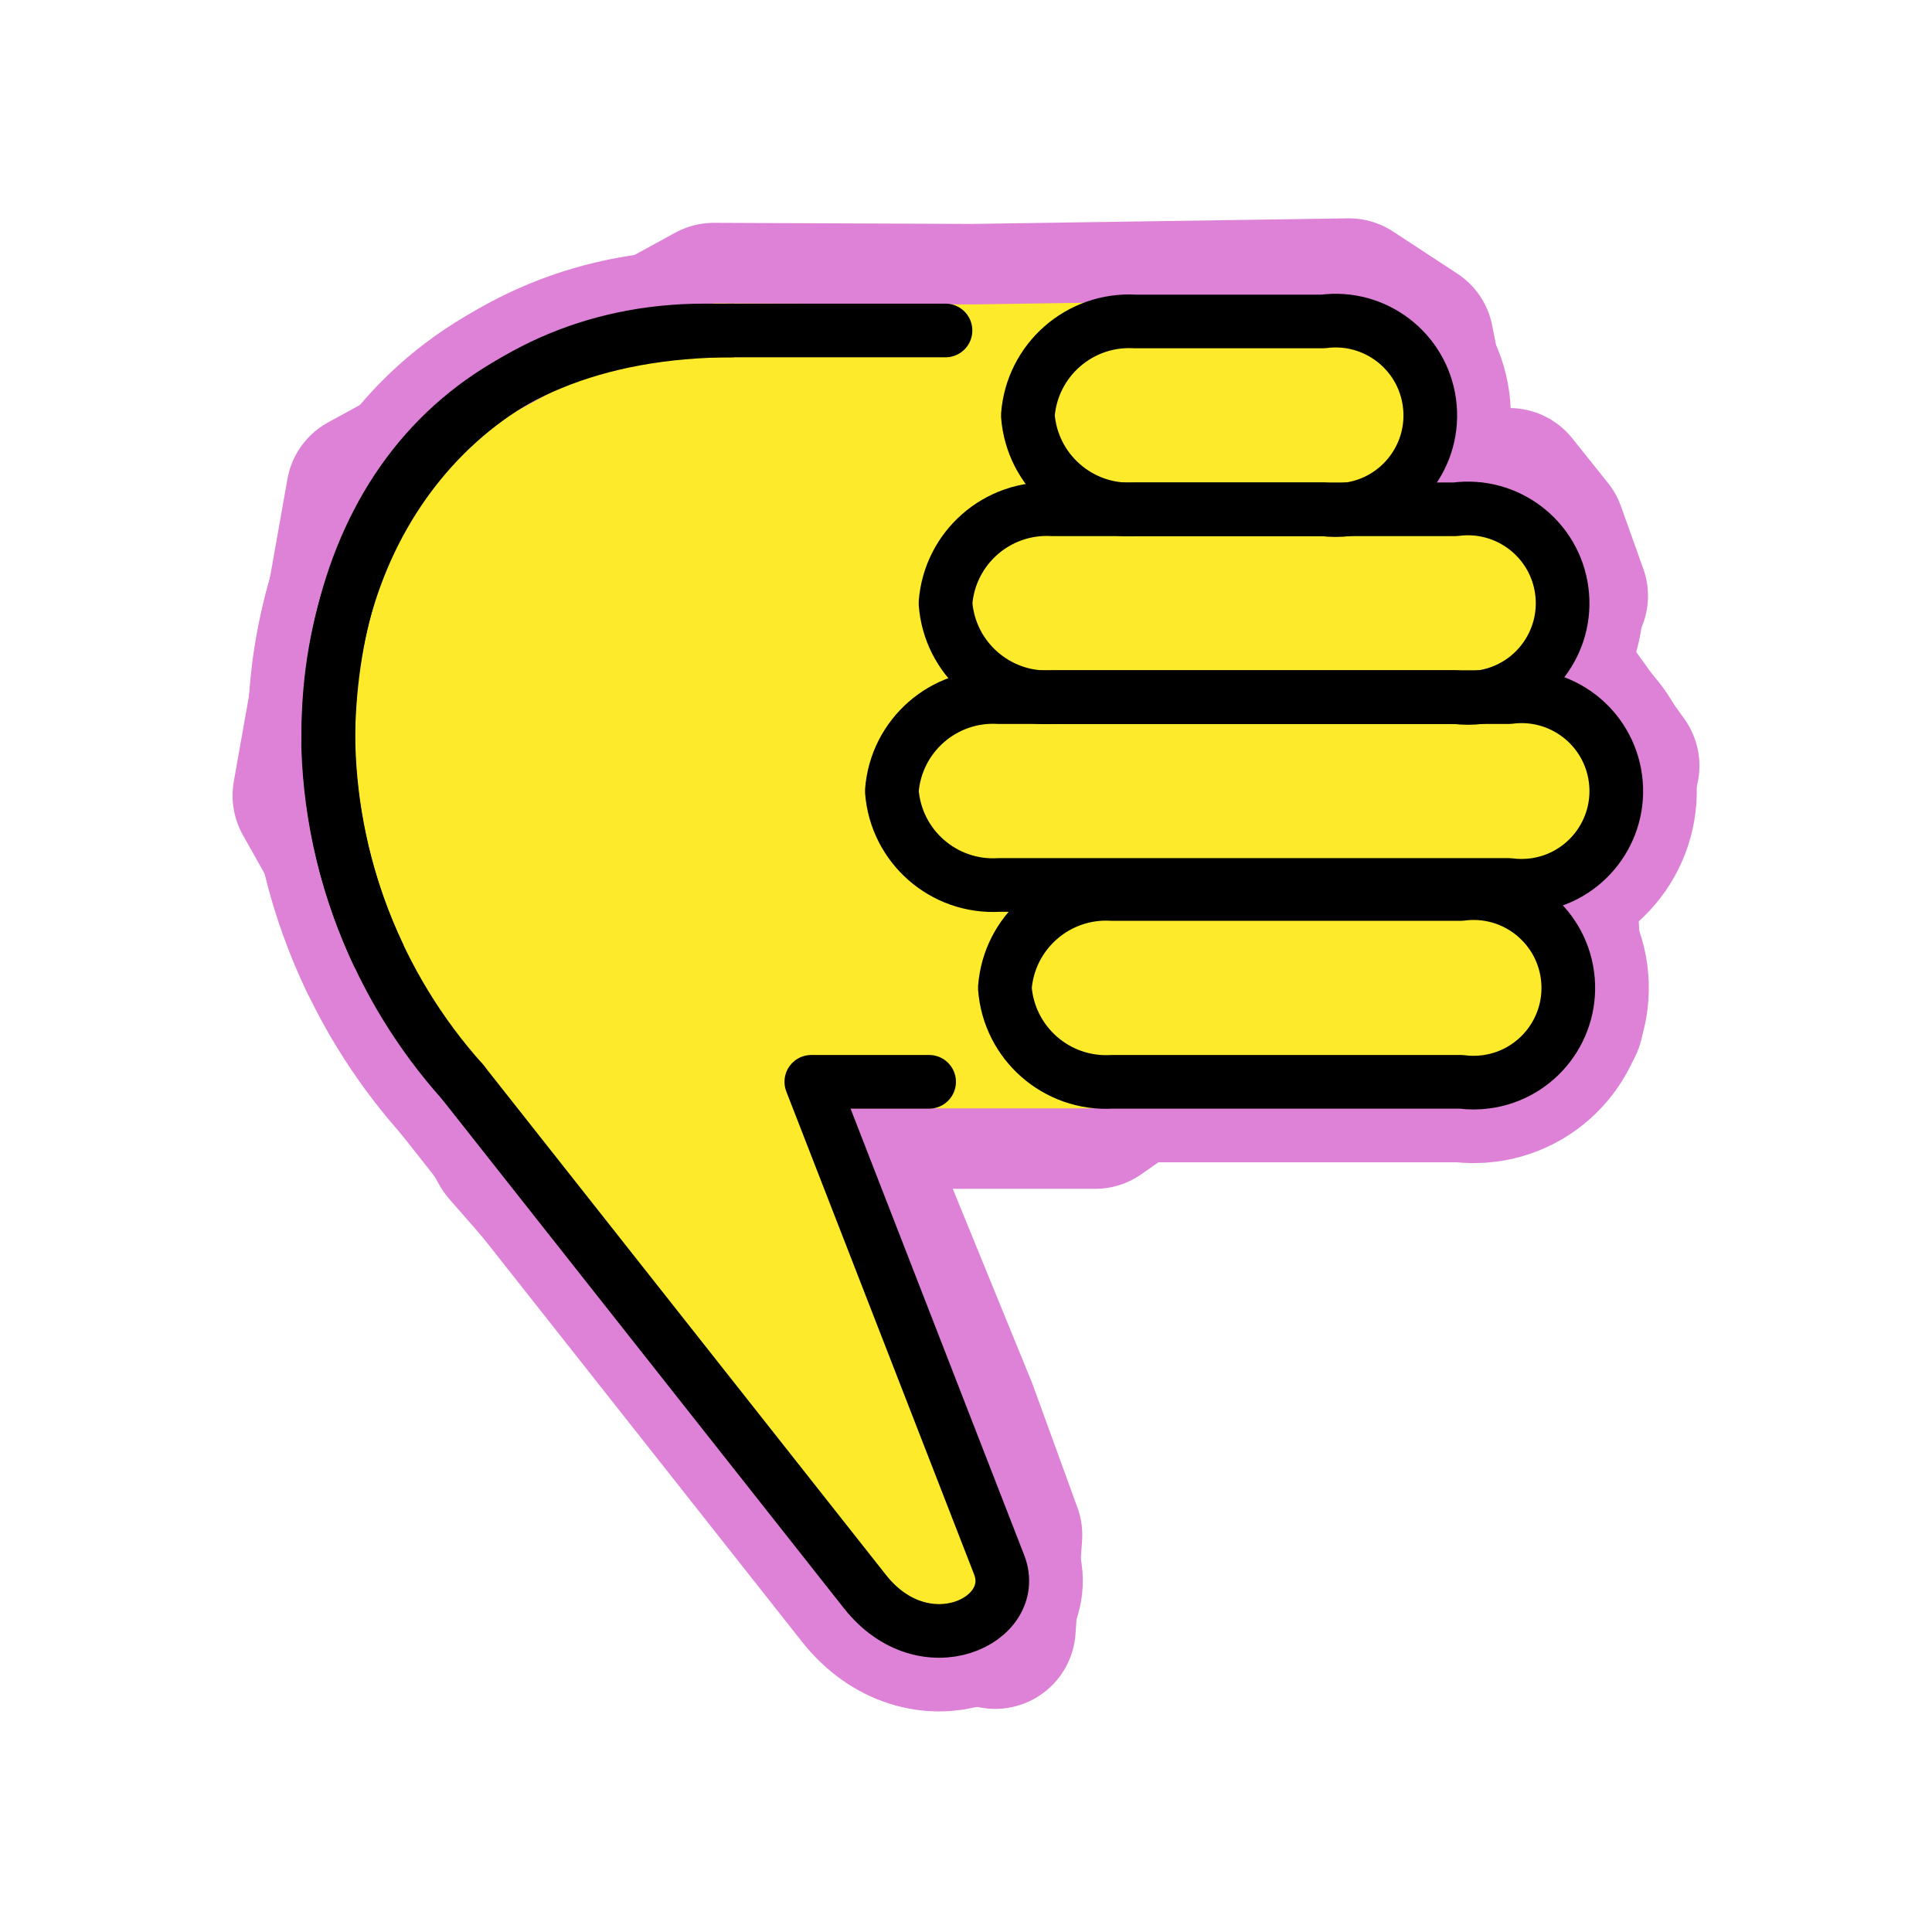
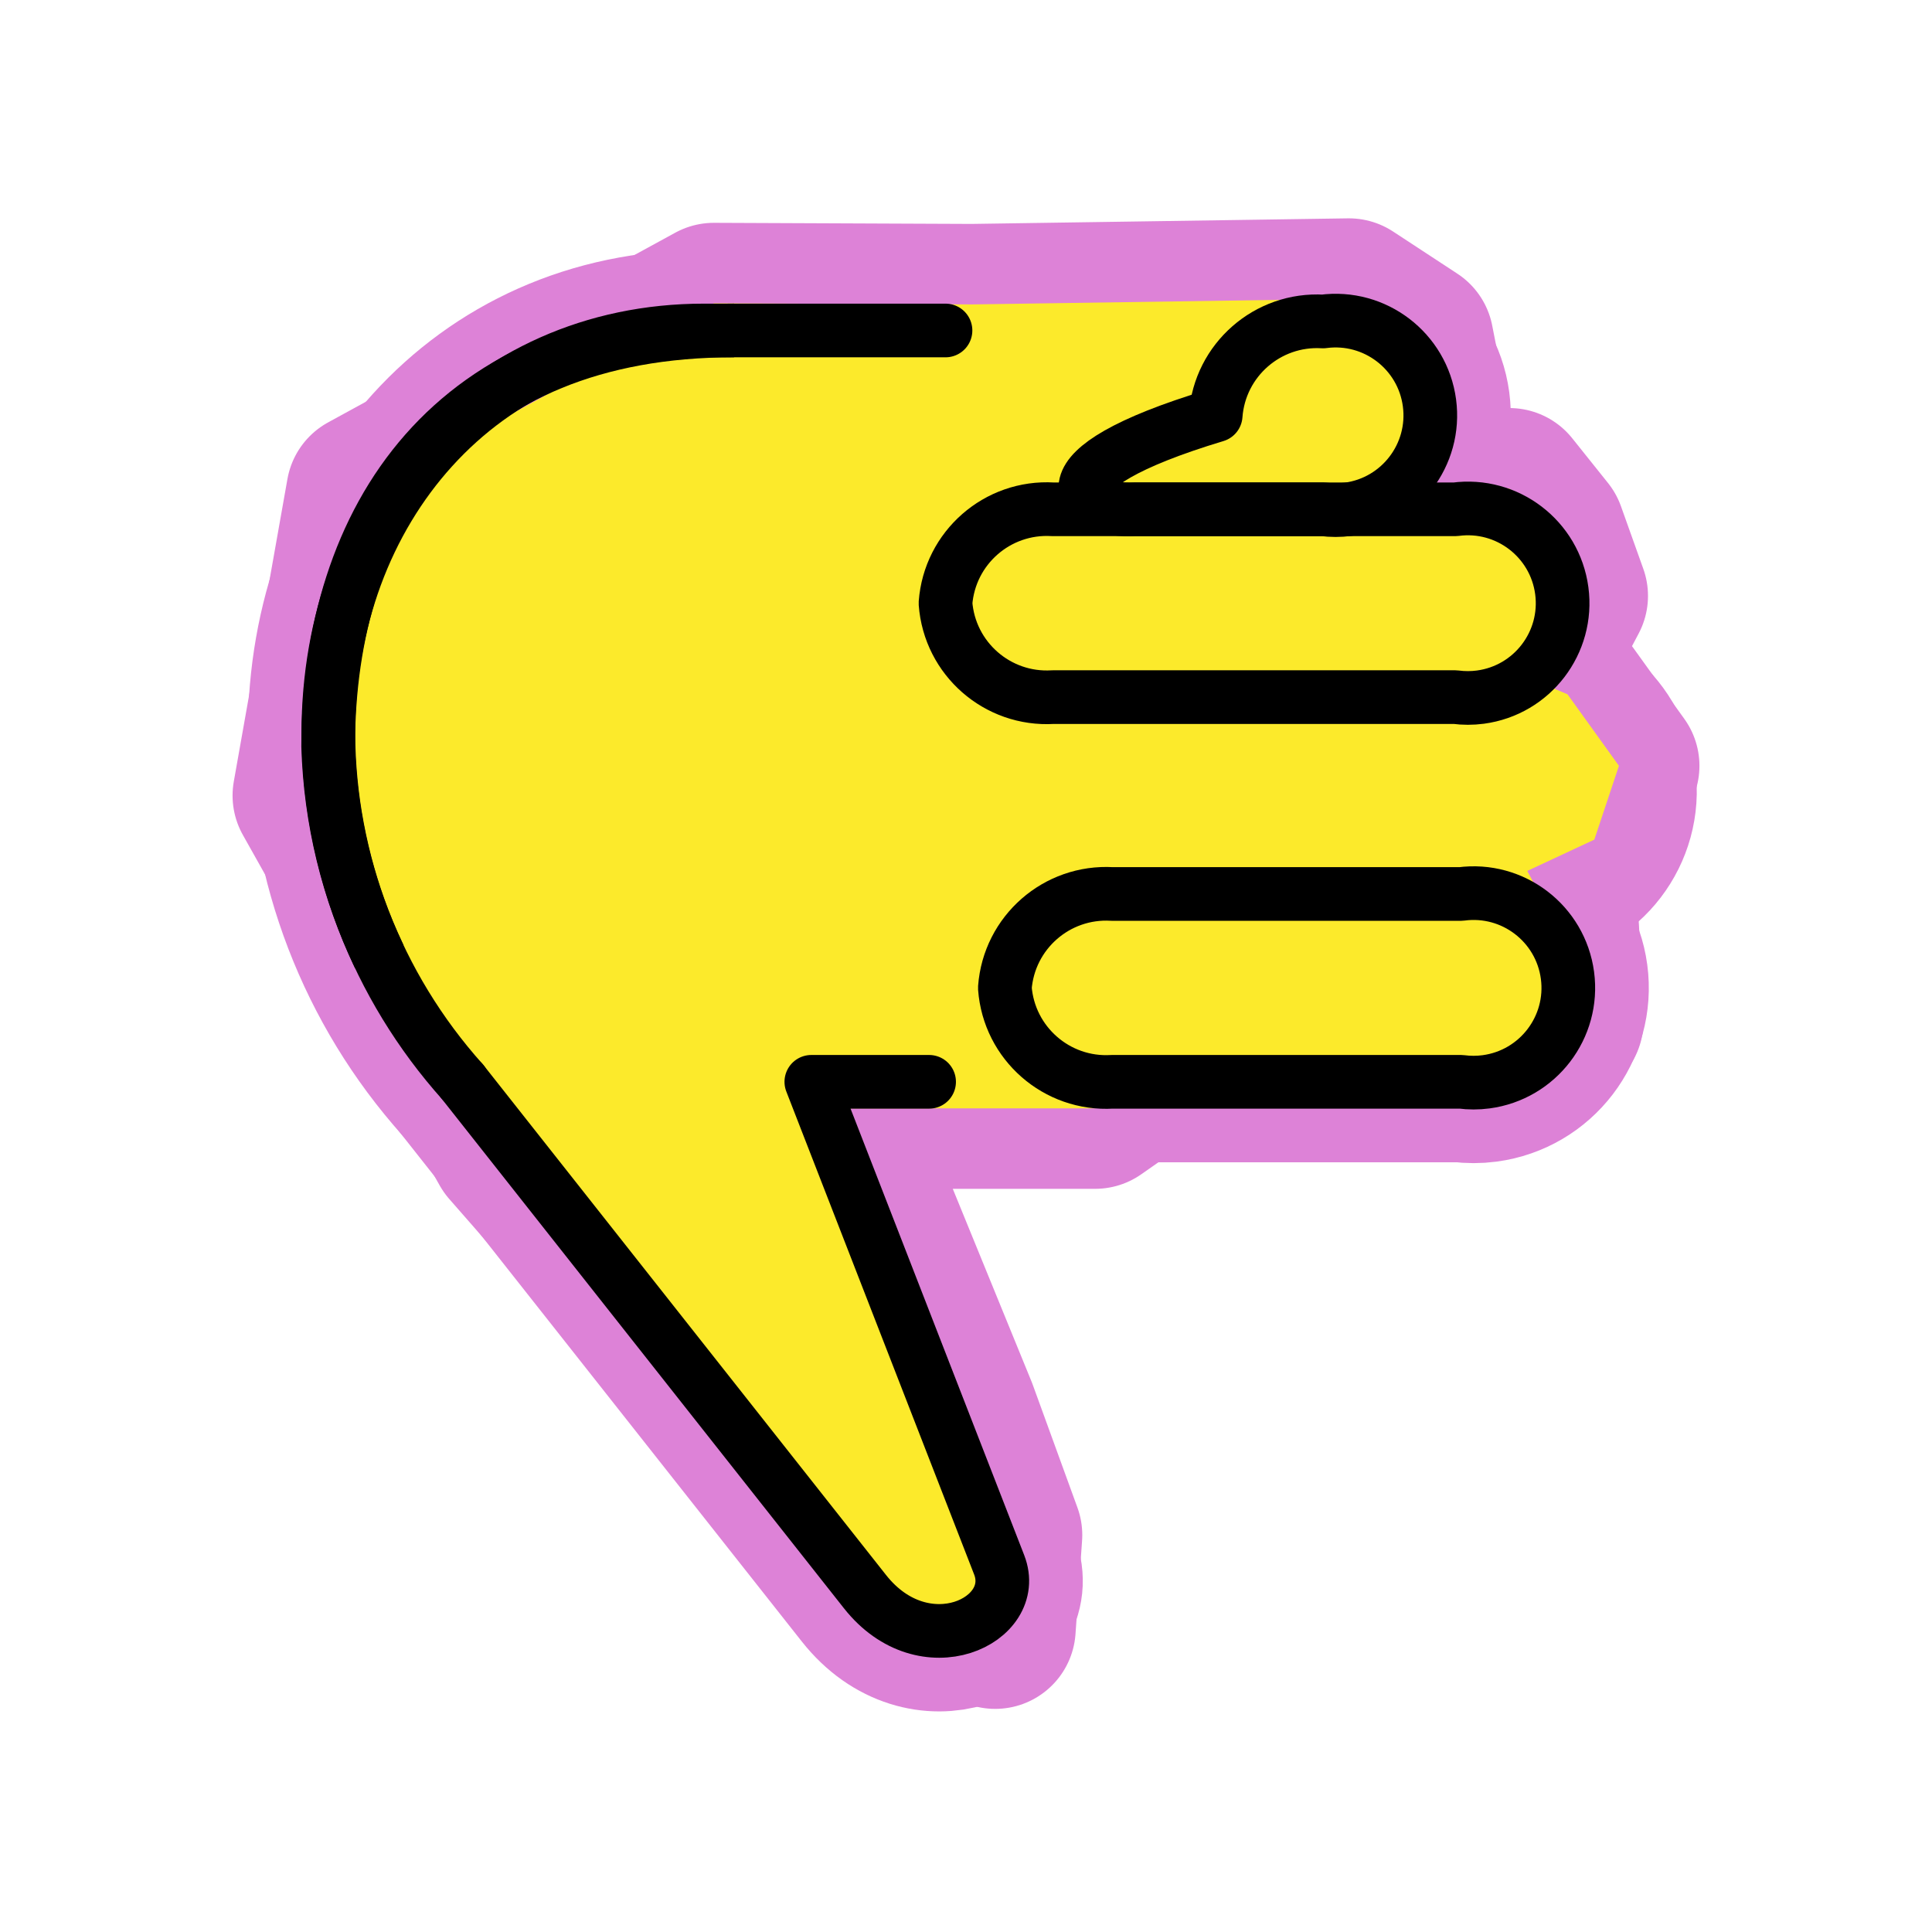
<svg xmlns="http://www.w3.org/2000/svg" id="emoji" viewBox="0 0 72 72">
  <g id="white-padding">
    <g id="color" />
    <g id="hair" />
    <g id="skin">
      <polygon fill="#dd82d7" stroke="#dd82d7" points="37.333,57.207 35.666,52.624 31.75,43.04 31.687,41.304 40.812,41.304 41.666,40.707 42.5,40.04 55.666,39.54 58.25,38.04 58.083,34.624 56.916,32.457 59.416,31.29 60.333,28.54 58.416,25.874 56.833,25.207 58.416,22.207 57.583,19.874 56.25,18.207 52.666,18.124 53.416,16.54 52.666,12.707 50.271,11.137 36.229,11.345 26.604,11.304 13.666,18.374 11.667,29.648 19,42.707 34.166,60.04 37.088,60.685" stroke-width="6" stroke-linecap="round" stroke-linejoin="round" />
    </g>
    <g id="skin-shadow" />
    <g id="line">
      <path fill="none" stroke="#dd82d7" stroke-linecap="round" stroke-linejoin="round" stroke-width="6" d="M17.236,40.316 c-3.201-3.576-4.98-8.201-5-13c0-8.319,5.679-15,14-15h9" />
      <path fill="none" stroke="#dd82d7" stroke-linecap="round" stroke-linejoin="round" stroke-width="6" d="M17.236,40.316l15,19 c2.21,2.8,5.811,1.084,5-1l-7-18h4.389" />
      <path fill="none" stroke="#dd82d7" stroke-linecap="round" stroke-linejoin="round" stroke-width="6" d="M41.448,40.316h13 c0.31,0.041,0.624,0.041,0.934,0c1.933-0.258,3.291-2.034,3.033-3.967s-2.034-3.291-3.967-3.033h-13 c-2.066-0.123-3.847,1.436-4,3.5C37.601,38.88,39.382,40.439,41.448,40.316z" />
      <path fill="none" stroke="#dd82d7" stroke-linecap="round" stroke-linejoin="round" stroke-width="6" d="M42.305,18.98h7 c0.31,0.041,0.624,0.041,0.934,0c1.933-0.258,3.291-2.034,3.033-3.967s-2.034-3.291-3.967-3.033h-7 c-2.066-0.123-3.847,1.436-4,3.5C38.458,17.544,40.239,19.103,42.305,18.98z" />
      <path fill="none" stroke="#dd82d7" stroke-linecap="round" stroke-linejoin="round" stroke-width="6" d="M37.236,32.98h19 c0.31,0.041,0.624,0.041,0.934,0c1.933-0.258,3.291-2.034,3.033-3.967s-2.034-3.291-3.967-3.033h-19 c-2.066-0.123-3.847,1.436-4,3.5C33.389,31.544,35.17,33.103,37.236,32.98z" />
-       <path fill="none" stroke="#dd82d7" stroke-linecap="round" stroke-linejoin="round" stroke-width="6" d="M39.236,25.98h15 c0.31,0.041,0.624,0.041,0.934,0c1.933-0.258,3.291-2.034,3.033-3.967s-2.034-3.291-3.967-3.033h-15 c-2.066-0.123-3.847,1.436-4,3.5C35.389,24.544,37.17,26.103,39.236,25.98z" />
-       <path fill="none" stroke="#dd82d7" stroke-miterlimit="10" stroke-width="6" d="M27.355,12.315c-10.5,0-15.125,6.94-15.125,15.5 c0.081,2.717,0.73,5.388,1.906,7.839" stroke-linecap="round" stroke-linejoin="round" />
    </g>
  </g>
  <g id="emoji-original">
    <g id="color" />
    <g id="hair" />
    <g id="skin">
      <polygon fill="#fcea2b" stroke="none" points="37.333,57.207 35.666,52.624 31.75,43.04 31.687,41.304 40.812,41.304 41.666,40.707 42.5,40.04 55.666,39.54 58.25,38.04 58.083,34.624 56.916,32.457 59.416,31.29 60.333,28.54 58.416,25.874 56.833,25.207 58.416,22.207 57.583,19.874 56.25,18.207 52.666,18.124 53.416,16.54 52.666,12.707 50.271,11.137 36.229,11.345 26.604,11.304 13.666,18.374 11.667,29.648 19,42.707 34.166,60.04 37.088,60.685" />
    </g>
    <g id="skin-shadow" />
    <g id="line">
      <path fill="none" stroke="#000000" stroke-linecap="round" stroke-linejoin="round" stroke-width="2" d="M17.236,40.316 c-3.201-3.576-4.98-8.201-5-13c0-8.319,5.679-15,14-15h9" />
      <path fill="none" stroke="#000000" stroke-linecap="round" stroke-linejoin="round" stroke-width="2" d="M17.236,40.316l15,19 c2.21,2.8,5.811,1.084,5-1l-7-18h4.389" />
      <path fill="none" stroke="#000000" stroke-linecap="round" stroke-linejoin="round" stroke-width="2" d="M41.448,40.316h13 c0.31,0.041,0.624,0.041,0.934,0c1.933-0.258,3.291-2.034,3.033-3.967s-2.034-3.291-3.967-3.033h-13 c-2.066-0.123-3.847,1.436-4,3.5C37.601,38.88,39.382,40.439,41.448,40.316z" />
-       <path fill="none" stroke="#000000" stroke-linecap="round" stroke-linejoin="round" stroke-width="2" d="M42.305,18.98h7 c0.31,0.041,0.624,0.041,0.934,0c1.933-0.258,3.291-2.034,3.033-3.967s-2.034-3.291-3.967-3.033h-7 c-2.066-0.123-3.847,1.436-4,3.5C38.458,17.544,40.239,19.103,42.305,18.98z" />
-       <path fill="none" stroke="#000000" stroke-linecap="round" stroke-linejoin="round" stroke-width="2" d="M37.236,32.98h19 c0.31,0.041,0.624,0.041,0.934,0c1.933-0.258,3.291-2.034,3.033-3.967s-2.034-3.291-3.967-3.033h-19 c-2.066-0.123-3.847,1.436-4,3.5C33.389,31.544,35.17,33.103,37.236,32.98z" />
+       <path fill="none" stroke="#000000" stroke-linecap="round" stroke-linejoin="round" stroke-width="2" d="M42.305,18.98h7 c0.31,0.041,0.624,0.041,0.934,0c1.933-0.258,3.291-2.034,3.033-3.967s-2.034-3.291-3.967-3.033c-2.066-0.123-3.847,1.436-4,3.5C38.458,17.544,40.239,19.103,42.305,18.98z" />
      <path fill="none" stroke="#000000" stroke-linecap="round" stroke-linejoin="round" stroke-width="2" d="M39.236,25.98h15 c0.31,0.041,0.624,0.041,0.934,0c1.933-0.258,3.291-2.034,3.033-3.967s-2.034-3.291-3.967-3.033h-15 c-2.066-0.123-3.847,1.436-4,3.5C35.389,24.544,37.17,26.103,39.236,25.98z" />
      <path fill="none" stroke="#000000" stroke-miterlimit="10" stroke-width="2" d="M27.355,12.315c-10.5,0-15.125,6.94-15.125,15.5 c0.081,2.717,0.73,5.388,1.906,7.839" />
    </g>
  </g>
</svg>